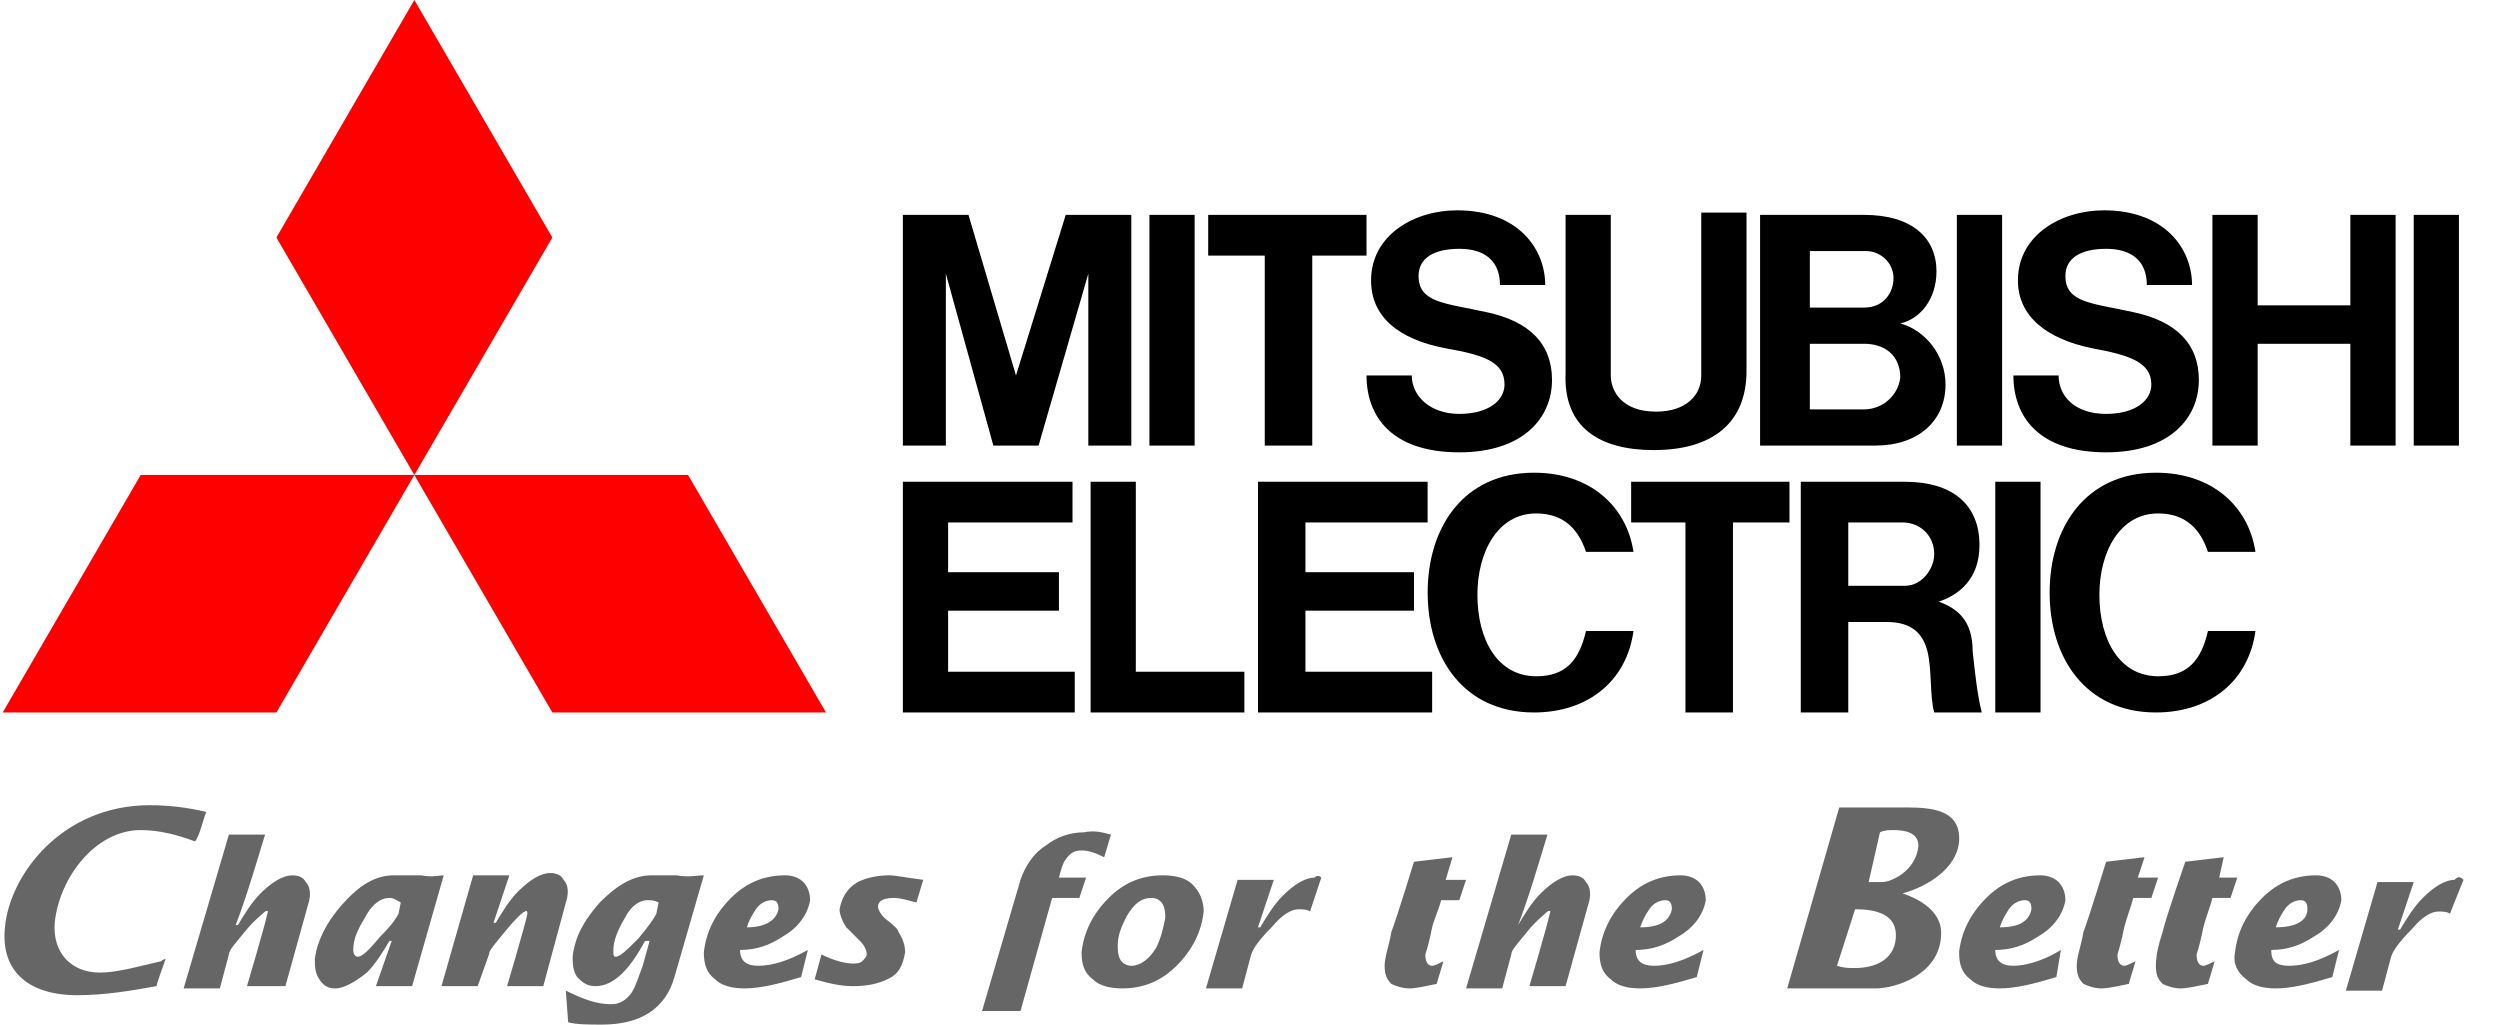
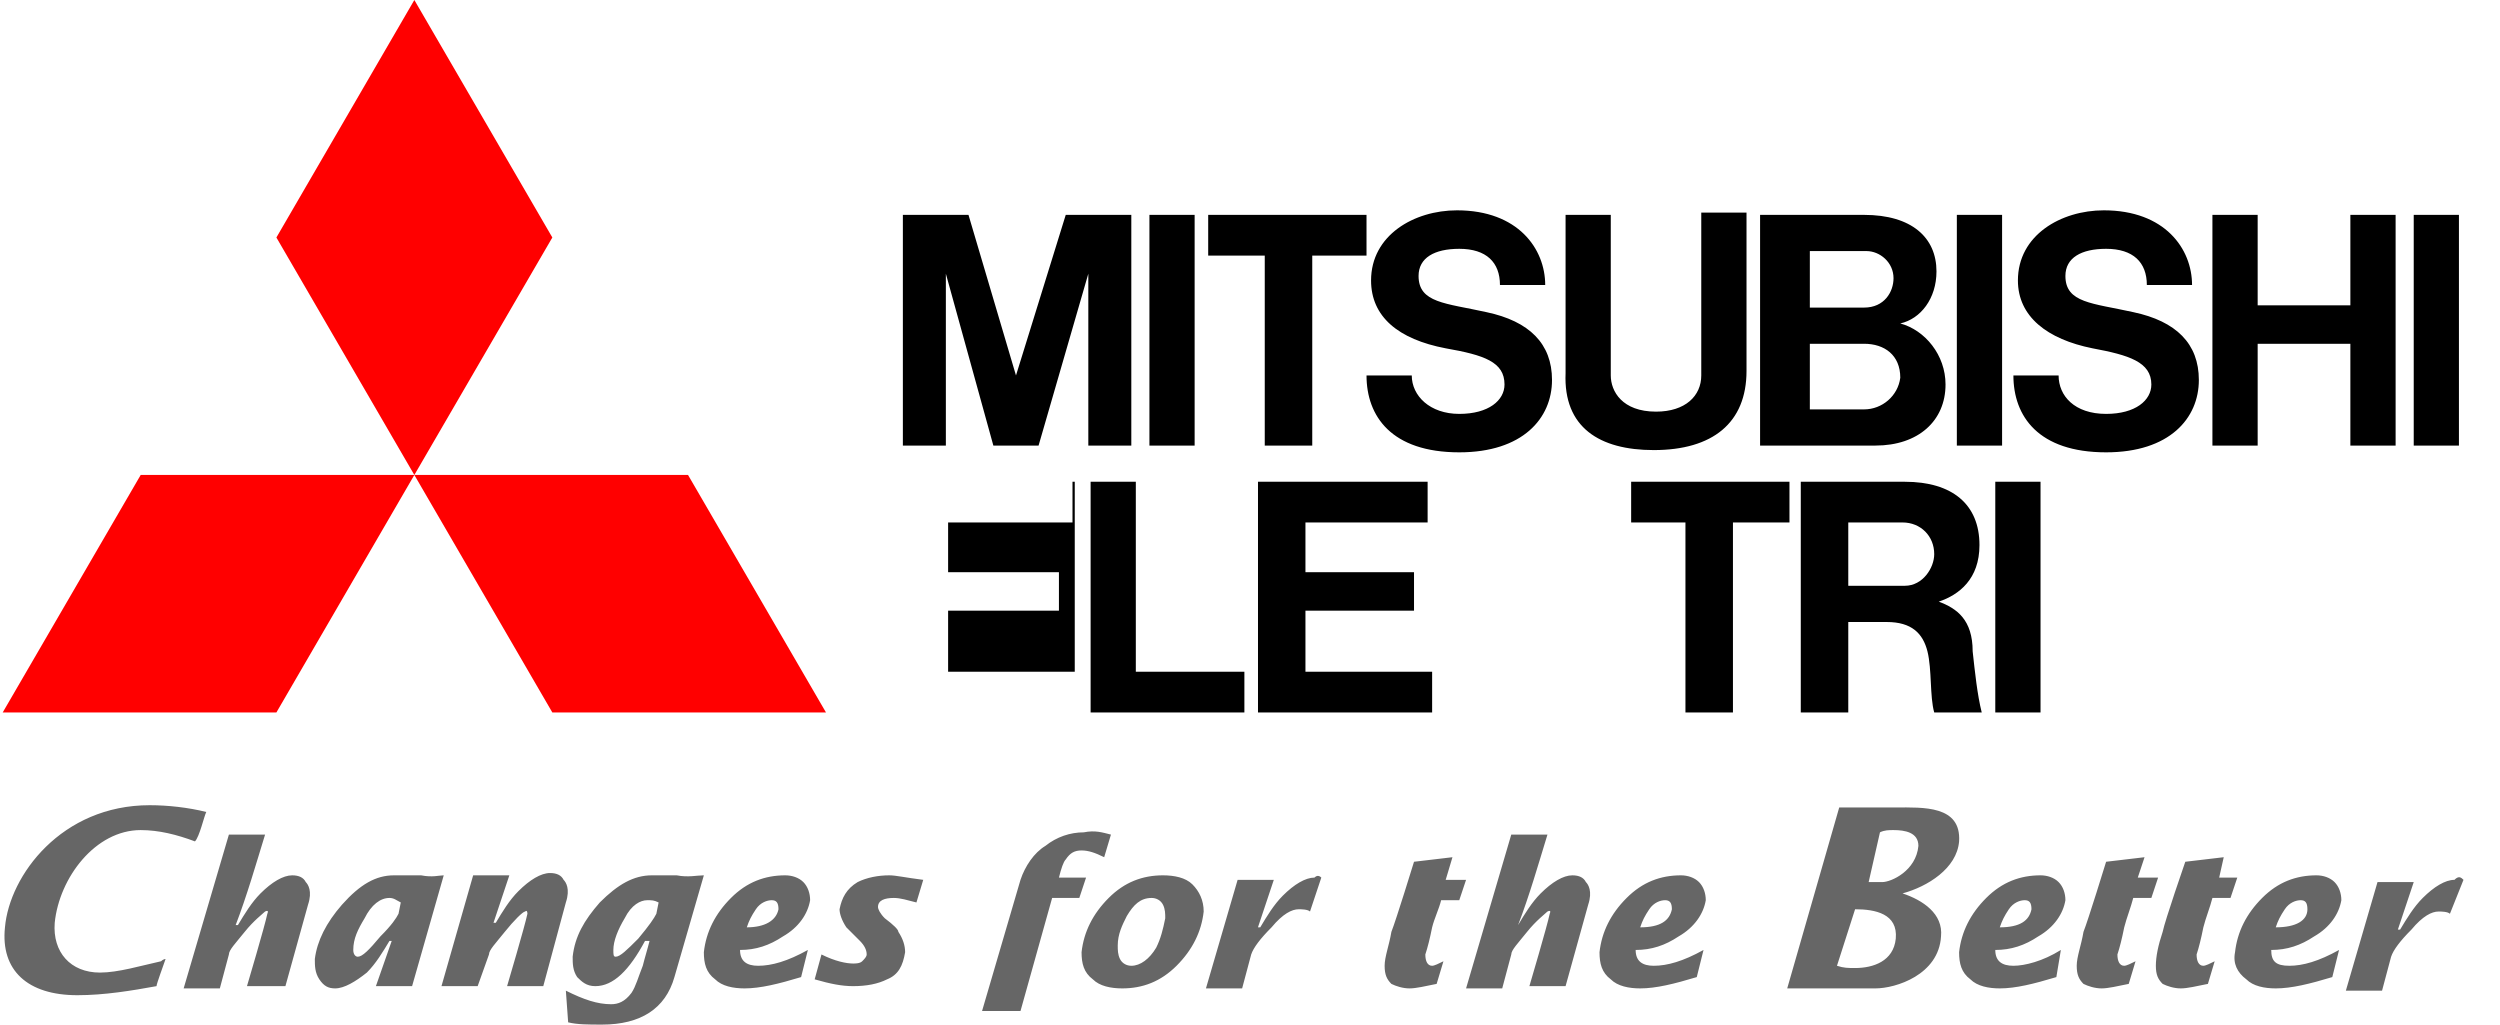
<svg xmlns="http://www.w3.org/2000/svg" width="61" height="25" viewBox="0 0 61 25" fill="none">
  <path d="M9.724 22.296C9.668 22.406 9.558 22.572 9.282 22.848C9.006 23.179 8.841 23.344 8.73 23.344C8.675 23.344 8.62 23.289 8.62 23.179C8.62 22.903 8.73 22.682 8.896 22.406C9.061 22.075 9.282 21.91 9.503 21.91C9.613 21.91 9.668 21.965 9.779 22.02L9.724 22.296ZM10.275 21.358H9.613C9.172 21.358 8.786 21.578 8.344 22.075C7.958 22.517 7.737 22.958 7.682 23.4C7.682 23.565 7.682 23.731 7.792 23.896C7.903 24.062 8.013 24.117 8.178 24.117C8.399 24.117 8.675 23.951 8.951 23.731C9.172 23.51 9.337 23.234 9.503 22.958H9.558L9.172 24.062H10.055L10.827 21.358C10.717 21.358 10.552 21.413 10.275 21.358ZM16.015 22.296C15.96 22.406 15.849 22.572 15.573 22.903C15.297 23.179 15.132 23.344 15.021 23.344C14.966 23.344 14.966 23.289 14.966 23.179C14.966 22.958 15.077 22.682 15.242 22.406C15.408 22.075 15.629 21.965 15.794 21.965C15.905 21.965 15.96 21.965 16.07 22.02L16.015 22.296ZM16.512 21.358H15.905C15.463 21.358 15.077 21.578 14.635 22.02C14.249 22.461 14.028 22.848 13.973 23.344C13.973 23.51 13.973 23.676 14.083 23.841C14.194 23.951 14.304 24.062 14.525 24.062C14.966 24.062 15.353 23.676 15.739 22.958H15.849C15.794 23.179 15.739 23.344 15.684 23.565C15.573 23.841 15.518 24.062 15.408 24.227C15.242 24.448 15.077 24.503 14.911 24.503C14.58 24.503 14.249 24.393 13.807 24.172L13.863 24.945C14.083 25 14.359 25 14.69 25C15.629 25 16.236 24.614 16.456 23.841L17.174 21.358C17.008 21.358 16.788 21.413 16.512 21.358ZM18.222 22.627C18.277 22.461 18.333 22.351 18.443 22.186C18.553 22.02 18.719 21.965 18.829 21.965C18.94 21.965 18.995 22.02 18.995 22.186C18.94 22.461 18.664 22.627 18.222 22.627ZM18.498 23.565C18.222 23.565 18.057 23.455 18.057 23.179C18.443 23.179 18.774 23.069 19.105 22.848C19.492 22.627 19.712 22.296 19.767 21.965C19.767 21.799 19.712 21.634 19.602 21.523C19.492 21.413 19.326 21.358 19.16 21.358C18.664 21.358 18.222 21.523 17.836 21.91C17.45 22.296 17.229 22.737 17.174 23.234C17.174 23.51 17.229 23.731 17.45 23.896C17.615 24.062 17.891 24.117 18.167 24.117C18.553 24.117 18.995 24.007 19.547 23.841L19.712 23.179C19.216 23.455 18.829 23.565 18.498 23.565ZM22.527 21.468L22.361 22.02C22.14 21.965 21.975 21.91 21.809 21.91C21.589 21.91 21.423 21.965 21.423 22.13C21.423 22.186 21.478 22.296 21.589 22.406C21.809 22.572 21.92 22.682 21.92 22.737C22.03 22.903 22.085 23.069 22.085 23.234C22.03 23.565 21.92 23.786 21.644 23.896C21.423 24.007 21.147 24.062 20.816 24.062C20.54 24.062 20.264 24.007 19.878 23.896L20.044 23.289C20.375 23.455 20.651 23.51 20.816 23.51C20.871 23.51 20.982 23.51 21.037 23.455C21.092 23.4 21.147 23.344 21.147 23.289C21.147 23.179 21.092 23.069 20.982 22.958L20.651 22.627C20.54 22.461 20.485 22.296 20.485 22.186C20.54 21.91 20.651 21.689 20.926 21.523C21.147 21.413 21.423 21.358 21.699 21.358C21.865 21.358 22.085 21.413 22.527 21.468ZM27.107 20.364L26.942 20.916C26.721 20.806 26.555 20.751 26.39 20.751C26.224 20.751 26.114 20.806 26.004 20.971C25.948 21.027 25.893 21.192 25.838 21.413H26.5L26.335 21.91H25.672L24.9 24.669H23.962L24.9 21.468C25.01 21.137 25.231 20.806 25.507 20.64C25.783 20.419 26.114 20.309 26.445 20.309C26.721 20.254 26.887 20.309 27.107 20.364ZM28.211 23.124C28.046 23.4 27.825 23.565 27.604 23.565C27.494 23.565 27.383 23.51 27.328 23.4C27.273 23.289 27.273 23.179 27.273 23.069C27.273 22.793 27.383 22.572 27.494 22.351C27.659 22.075 27.825 21.91 28.101 21.91C28.211 21.91 28.321 21.965 28.377 22.075C28.432 22.186 28.432 22.296 28.432 22.406C28.377 22.682 28.321 22.903 28.211 23.124ZM29.094 21.578C28.928 21.413 28.652 21.358 28.377 21.358C27.88 21.358 27.438 21.523 27.052 21.91C26.666 22.296 26.445 22.737 26.39 23.234C26.39 23.51 26.445 23.731 26.666 23.896C26.831 24.062 27.107 24.117 27.383 24.117C27.88 24.117 28.321 23.951 28.708 23.565C29.094 23.179 29.315 22.737 29.37 22.241C29.37 21.965 29.26 21.744 29.094 21.578ZM32.24 21.413L31.964 22.241C31.909 22.186 31.743 22.186 31.688 22.186C31.522 22.186 31.301 22.296 31.026 22.627C30.75 22.903 30.584 23.124 30.529 23.289L30.308 24.117H29.425L30.198 21.468H31.081L30.694 22.627H30.75C30.915 22.351 31.081 22.075 31.301 21.854C31.577 21.578 31.853 21.413 32.074 21.413C32.129 21.358 32.184 21.358 32.24 21.413ZM35.772 21.468L35.606 21.965H35.164C35.109 22.186 34.999 22.406 34.944 22.627C34.889 22.903 34.833 23.124 34.778 23.289C34.778 23.455 34.833 23.565 34.944 23.565C34.999 23.565 35.109 23.51 35.22 23.455L35.054 24.007C34.778 24.062 34.557 24.117 34.392 24.117C34.226 24.117 34.061 24.062 33.95 24.007C33.84 23.896 33.785 23.786 33.785 23.565C33.785 23.344 33.895 23.069 33.95 22.737C34.061 22.461 34.502 21.027 34.502 21.027L35.44 20.916L35.275 21.468H35.772ZM40.021 22.627C40.076 22.461 40.131 22.351 40.242 22.186C40.352 22.02 40.517 21.965 40.628 21.965C40.738 21.965 40.794 22.02 40.794 22.186C40.738 22.461 40.517 22.627 40.021 22.627ZM40.352 23.565C40.076 23.565 39.91 23.455 39.91 23.179C40.297 23.179 40.628 23.069 40.959 22.848C41.345 22.627 41.566 22.296 41.621 21.965C41.621 21.799 41.566 21.634 41.456 21.523C41.345 21.413 41.18 21.358 41.014 21.358C40.517 21.358 40.076 21.523 39.69 21.91C39.303 22.296 39.083 22.737 39.028 23.234C39.028 23.51 39.083 23.731 39.303 23.896C39.469 24.062 39.745 24.117 40.021 24.117C40.407 24.117 40.849 24.007 41.401 23.841L41.566 23.179C41.069 23.455 40.683 23.565 40.352 23.565ZM48.795 22.627C48.851 22.461 48.906 22.351 49.016 22.186C49.127 22.02 49.292 21.965 49.403 21.965C49.513 21.965 49.568 22.02 49.568 22.186C49.513 22.461 49.292 22.627 48.795 22.627ZM49.127 23.565C48.851 23.565 48.685 23.455 48.685 23.179C49.071 23.179 49.403 23.069 49.734 22.848C50.12 22.627 50.341 22.296 50.396 21.965C50.396 21.799 50.341 21.634 50.23 21.523C50.12 21.413 49.954 21.358 49.789 21.358C49.292 21.358 48.851 21.523 48.464 21.91C48.078 22.296 47.857 22.737 47.802 23.234C47.802 23.51 47.857 23.731 48.078 23.896C48.244 24.062 48.52 24.117 48.795 24.117C49.182 24.117 49.623 24.007 50.175 23.841L50.285 23.179C49.844 23.455 49.403 23.565 49.127 23.565ZM52.658 21.413L52.493 21.91H52.051C51.996 22.13 51.886 22.406 51.831 22.627C51.776 22.903 51.72 23.124 51.665 23.289C51.665 23.455 51.72 23.565 51.831 23.565C51.886 23.565 51.996 23.51 52.107 23.455L51.941 24.007C51.665 24.062 51.444 24.117 51.279 24.117C51.113 24.117 50.948 24.062 50.837 24.007C50.727 23.896 50.672 23.786 50.672 23.565C50.672 23.344 50.782 23.069 50.837 22.737C50.948 22.461 51.389 21.027 51.389 21.027L52.327 20.916L52.162 21.413H52.658ZM54.59 21.413L54.424 21.91H53.983C53.928 22.13 53.817 22.406 53.762 22.627C53.707 22.903 53.652 23.124 53.597 23.289C53.597 23.455 53.652 23.565 53.762 23.565C53.817 23.565 53.928 23.51 54.038 23.455L53.873 24.007C53.597 24.062 53.376 24.117 53.21 24.117C53.045 24.117 52.879 24.062 52.769 24.007C52.658 23.896 52.603 23.786 52.603 23.565C52.603 23.344 52.658 23.069 52.769 22.737C52.824 22.461 53.321 21.027 53.321 21.027L54.259 20.916L54.148 21.413H54.59ZM55.528 22.627C55.583 22.461 55.639 22.351 55.749 22.186C55.859 22.02 56.025 21.965 56.135 21.965C56.246 21.965 56.301 22.02 56.301 22.186C56.301 22.461 56.025 22.627 55.528 22.627ZM55.859 23.565C55.528 23.565 55.418 23.455 55.418 23.179C55.804 23.179 56.135 23.069 56.466 22.848C56.853 22.627 57.073 22.296 57.129 21.965C57.129 21.799 57.073 21.634 56.963 21.523C56.853 21.413 56.687 21.358 56.522 21.358C56.025 21.358 55.583 21.523 55.197 21.91C54.811 22.296 54.59 22.737 54.535 23.234C54.48 23.51 54.59 23.731 54.811 23.896C54.976 24.062 55.252 24.117 55.528 24.117C55.914 24.117 56.356 24.007 56.908 23.841L57.073 23.179C56.577 23.455 56.19 23.565 55.859 23.565ZM0.121 22.627C0.011 23.676 0.673 24.283 1.887 24.283C2.549 24.283 3.212 24.172 3.819 24.062C3.819 24.007 3.984 23.565 4.04 23.4C3.984 23.4 3.929 23.455 3.929 23.455C3.432 23.565 2.881 23.731 2.439 23.731C1.722 23.731 1.28 23.234 1.335 22.517C1.446 21.413 2.329 20.254 3.432 20.254C3.874 20.254 4.315 20.364 4.757 20.53C4.867 20.419 4.978 19.923 5.033 19.812C4.591 19.702 4.095 19.647 3.653 19.647C1.501 19.647 0.232 21.358 0.121 22.627ZM45.264 22.186C45.76 22.186 46.312 22.296 46.257 22.903C46.202 23.455 45.705 23.62 45.264 23.62C45.098 23.62 44.988 23.62 44.822 23.565L45.264 22.186ZM45.871 20.309C45.981 20.254 46.091 20.254 46.202 20.254C46.478 20.254 46.809 20.309 46.809 20.64C46.754 21.247 46.147 21.523 45.926 21.523H45.595L45.871 20.309ZM43.608 24.117H45.76C46.257 24.117 47.305 23.786 47.361 22.848C47.416 22.296 46.919 21.965 46.422 21.799C47.029 21.634 47.747 21.192 47.802 20.53C47.857 19.647 46.919 19.702 46.257 19.702H44.877L43.608 24.117ZM60.109 21.468L59.778 22.296C59.722 22.241 59.557 22.241 59.502 22.241C59.336 22.241 59.115 22.351 58.839 22.682C58.563 22.958 58.398 23.179 58.343 23.344L58.122 24.172H57.239L58.011 21.523H58.895L58.508 22.682H58.563C58.729 22.406 58.895 22.13 59.115 21.91C59.391 21.634 59.667 21.468 59.888 21.468C59.998 21.358 60.053 21.413 60.109 21.468ZM13.256 24.062H12.373C12.373 24.062 12.814 22.572 12.869 22.296C12.869 22.296 12.869 22.186 12.814 22.241C12.759 22.241 12.538 22.461 12.317 22.737C12.097 23.013 11.931 23.179 11.931 23.289L11.655 24.062H10.772L11.545 21.358H12.428L12.041 22.517H12.097C12.262 22.241 12.428 21.965 12.649 21.744C12.925 21.468 13.2 21.302 13.421 21.302C13.587 21.302 13.697 21.358 13.752 21.468C13.807 21.523 13.918 21.689 13.807 22.02L13.256 24.062ZM6.026 24.062C6.026 24.062 6.468 22.572 6.523 22.296C6.523 22.296 6.578 22.186 6.468 22.241C6.412 22.296 6.192 22.461 5.971 22.737C5.75 23.013 5.585 23.179 5.585 23.289L5.364 24.117H4.481L5.585 20.364H6.468C6.247 21.082 6.026 21.854 5.75 22.572H5.805C5.971 22.296 6.137 22.02 6.357 21.799C6.633 21.523 6.909 21.358 7.13 21.358C7.295 21.358 7.406 21.413 7.461 21.523C7.516 21.578 7.627 21.744 7.516 22.075L6.964 24.062H6.026ZM37.317 24.062C37.317 24.062 37.758 22.572 37.813 22.296C37.813 22.296 37.869 22.186 37.758 22.241C37.703 22.296 37.482 22.461 37.261 22.737C37.041 23.013 36.875 23.179 36.875 23.289L36.654 24.117H35.772L36.875 20.364H37.758C37.538 21.082 37.317 21.854 37.041 22.572C37.206 22.296 37.372 22.02 37.593 21.799C37.869 21.523 38.145 21.358 38.365 21.358C38.531 21.358 38.641 21.413 38.696 21.523C38.752 21.578 38.862 21.744 38.752 22.075L38.2 24.062H37.317Z" fill="#666666" />
  <path d="M6.744 17.384H0.066L3.433 11.589H10.11L6.744 17.384ZM13.477 17.384H20.154L16.788 11.589H10.11L13.477 17.384ZM13.477 5.795L10.11 0L6.744 5.795L10.11 11.589L13.477 5.795Z" fill="#FF0000" />
-   <path d="M23.134 14.901H25.838V13.962H23.134V12.748H26.169V11.755H22.03V17.384H26.224V16.391H23.134V14.901ZM23.079 6.678L24.238 10.872H25.341L26.555 6.678V10.872H27.604V5.243H26.004L24.79 9.161L23.631 5.243H22.03V10.872H23.079V6.678ZM47.747 5.243H48.851V10.872H47.747V5.243ZM48.685 11.755H49.789V17.384H48.685V11.755ZM58.895 5.243H59.998V10.872H58.895V5.243ZM28.046 5.243H29.149V10.872H28.046V5.243ZM57.349 7.45H55.087V5.243H53.983V10.872H55.087V8.388H57.349V10.872H58.453V5.243H57.349V7.45ZM30.86 10.872H32.019V6.236H33.343V5.243H29.48V6.236H30.86V10.872ZM41.125 17.384H42.284V12.748H43.663V11.755H39.8V12.748H41.125V17.384ZM40.352 10.982C41.787 10.982 42.615 10.32 42.615 9.051V5.188H41.511V9.161C41.511 9.658 41.125 10.044 40.407 10.044C39.58 10.044 39.303 9.547 39.303 9.161V5.243H38.2V9.106C38.145 10.43 39.028 10.982 40.352 10.982ZM31.853 14.901H34.502V13.962H31.853V12.748H34.834V11.755H30.695V17.384H34.944V16.391H31.853V14.901ZM44.16 10.872H45.76C46.809 10.872 47.471 10.265 47.471 9.382C47.471 8.664 46.974 8.057 46.367 7.892C46.864 7.781 47.25 7.285 47.25 6.622C47.25 5.795 46.643 5.243 45.484 5.243H42.946V10.872H44.16ZM45.484 9.989H44.16V8.388H45.484C45.981 8.388 46.367 8.664 46.367 9.216C46.312 9.658 45.926 9.989 45.484 9.989ZM45.54 6.126C45.871 6.126 46.202 6.402 46.202 6.788C46.202 7.119 45.981 7.505 45.484 7.505H44.16V6.126H45.54ZM47.306 14.68C47.802 14.514 48.299 14.128 48.299 13.3C48.299 12.307 47.637 11.755 46.478 11.755H43.939V17.384H45.098V15.177H46.036C46.643 15.177 46.919 15.453 47.03 15.894C47.14 16.335 47.085 16.998 47.195 17.384H48.354C48.244 16.943 48.188 16.391 48.133 15.894C48.133 15.121 47.747 14.845 47.306 14.68ZM45.098 14.293V12.748H46.422C46.864 12.748 47.195 13.079 47.195 13.521C47.195 13.852 46.919 14.293 46.478 14.293H45.098ZM27.714 11.755H26.611V17.384H30.363V16.391H27.714V11.755ZM35.275 8.499C36.213 8.664 36.71 8.83 36.71 9.382C36.71 9.768 36.324 10.099 35.606 10.099C34.889 10.099 34.447 9.658 34.447 9.161H33.343C33.343 10.155 33.95 11.037 35.606 11.037C37.151 11.037 37.869 10.21 37.869 9.271C37.869 8.388 37.317 7.837 36.268 7.616C35.275 7.395 34.613 7.395 34.613 6.733C34.613 6.291 34.999 6.071 35.606 6.071C36.268 6.071 36.599 6.402 36.599 6.954H37.703C37.703 6.071 37.041 5.132 35.551 5.132C34.502 5.132 33.454 5.739 33.454 6.843C33.454 7.726 34.116 8.278 35.275 8.499ZM51.058 8.499C51.941 8.664 52.493 8.83 52.493 9.382C52.493 9.768 52.107 10.099 51.389 10.099C50.617 10.099 50.23 9.658 50.23 9.161H49.127C49.127 10.155 49.734 11.037 51.389 11.037C52.934 11.037 53.652 10.21 53.652 9.271C53.652 8.388 53.1 7.837 52.051 7.616C51.058 7.395 50.396 7.395 50.396 6.733C50.396 6.291 50.782 6.071 51.389 6.071C52.051 6.071 52.383 6.402 52.383 6.954H53.486C53.486 6.071 52.824 5.132 51.334 5.132C50.286 5.132 49.237 5.739 49.237 6.843C49.237 7.726 49.955 8.278 51.058 8.499Z" fill="black" />
-   <path d="M37.484 16.501C36.546 16.501 36.049 15.618 36.049 14.514C36.049 13.466 36.546 12.528 37.484 12.528C38.201 12.528 38.532 12.969 38.698 13.466H39.857C39.691 12.362 38.808 11.534 37.429 11.534C35.718 11.534 34.835 12.859 34.835 14.459C34.835 16.06 35.718 17.384 37.429 17.384C38.753 17.384 39.691 16.611 39.857 15.397H38.698C38.532 16.115 38.201 16.501 37.484 16.501ZM52.66 16.501C51.722 16.501 51.225 15.618 51.225 14.514C51.225 13.466 51.722 12.528 52.66 12.528C53.377 12.528 53.709 12.969 53.874 13.466H55.033C54.867 12.362 53.984 11.534 52.605 11.534C50.894 11.534 50.011 12.859 50.011 14.459C50.011 16.06 50.894 17.384 52.605 17.384C53.929 17.384 54.867 16.611 55.033 15.397H53.874C53.709 16.115 53.377 16.501 52.66 16.501Z" fill="black" />
+   <path d="M23.134 14.901H25.838V13.962H23.134V12.748H26.169V11.755H22.03H26.224V16.391H23.134V14.901ZM23.079 6.678L24.238 10.872H25.341L26.555 6.678V10.872H27.604V5.243H26.004L24.79 9.161L23.631 5.243H22.03V10.872H23.079V6.678ZM47.747 5.243H48.851V10.872H47.747V5.243ZM48.685 11.755H49.789V17.384H48.685V11.755ZM58.895 5.243H59.998V10.872H58.895V5.243ZM28.046 5.243H29.149V10.872H28.046V5.243ZM57.349 7.45H55.087V5.243H53.983V10.872H55.087V8.388H57.349V10.872H58.453V5.243H57.349V7.45ZM30.86 10.872H32.019V6.236H33.343V5.243H29.48V6.236H30.86V10.872ZM41.125 17.384H42.284V12.748H43.663V11.755H39.8V12.748H41.125V17.384ZM40.352 10.982C41.787 10.982 42.615 10.32 42.615 9.051V5.188H41.511V9.161C41.511 9.658 41.125 10.044 40.407 10.044C39.58 10.044 39.303 9.547 39.303 9.161V5.243H38.2V9.106C38.145 10.43 39.028 10.982 40.352 10.982ZM31.853 14.901H34.502V13.962H31.853V12.748H34.834V11.755H30.695V17.384H34.944V16.391H31.853V14.901ZM44.16 10.872H45.76C46.809 10.872 47.471 10.265 47.471 9.382C47.471 8.664 46.974 8.057 46.367 7.892C46.864 7.781 47.25 7.285 47.25 6.622C47.25 5.795 46.643 5.243 45.484 5.243H42.946V10.872H44.16ZM45.484 9.989H44.16V8.388H45.484C45.981 8.388 46.367 8.664 46.367 9.216C46.312 9.658 45.926 9.989 45.484 9.989ZM45.54 6.126C45.871 6.126 46.202 6.402 46.202 6.788C46.202 7.119 45.981 7.505 45.484 7.505H44.16V6.126H45.54ZM47.306 14.68C47.802 14.514 48.299 14.128 48.299 13.3C48.299 12.307 47.637 11.755 46.478 11.755H43.939V17.384H45.098V15.177H46.036C46.643 15.177 46.919 15.453 47.03 15.894C47.14 16.335 47.085 16.998 47.195 17.384H48.354C48.244 16.943 48.188 16.391 48.133 15.894C48.133 15.121 47.747 14.845 47.306 14.68ZM45.098 14.293V12.748H46.422C46.864 12.748 47.195 13.079 47.195 13.521C47.195 13.852 46.919 14.293 46.478 14.293H45.098ZM27.714 11.755H26.611V17.384H30.363V16.391H27.714V11.755ZM35.275 8.499C36.213 8.664 36.71 8.83 36.71 9.382C36.71 9.768 36.324 10.099 35.606 10.099C34.889 10.099 34.447 9.658 34.447 9.161H33.343C33.343 10.155 33.95 11.037 35.606 11.037C37.151 11.037 37.869 10.21 37.869 9.271C37.869 8.388 37.317 7.837 36.268 7.616C35.275 7.395 34.613 7.395 34.613 6.733C34.613 6.291 34.999 6.071 35.606 6.071C36.268 6.071 36.599 6.402 36.599 6.954H37.703C37.703 6.071 37.041 5.132 35.551 5.132C34.502 5.132 33.454 5.739 33.454 6.843C33.454 7.726 34.116 8.278 35.275 8.499ZM51.058 8.499C51.941 8.664 52.493 8.83 52.493 9.382C52.493 9.768 52.107 10.099 51.389 10.099C50.617 10.099 50.23 9.658 50.23 9.161H49.127C49.127 10.155 49.734 11.037 51.389 11.037C52.934 11.037 53.652 10.21 53.652 9.271C53.652 8.388 53.1 7.837 52.051 7.616C51.058 7.395 50.396 7.395 50.396 6.733C50.396 6.291 50.782 6.071 51.389 6.071C52.051 6.071 52.383 6.402 52.383 6.954H53.486C53.486 6.071 52.824 5.132 51.334 5.132C50.286 5.132 49.237 5.739 49.237 6.843C49.237 7.726 49.955 8.278 51.058 8.499Z" fill="black" />
</svg>